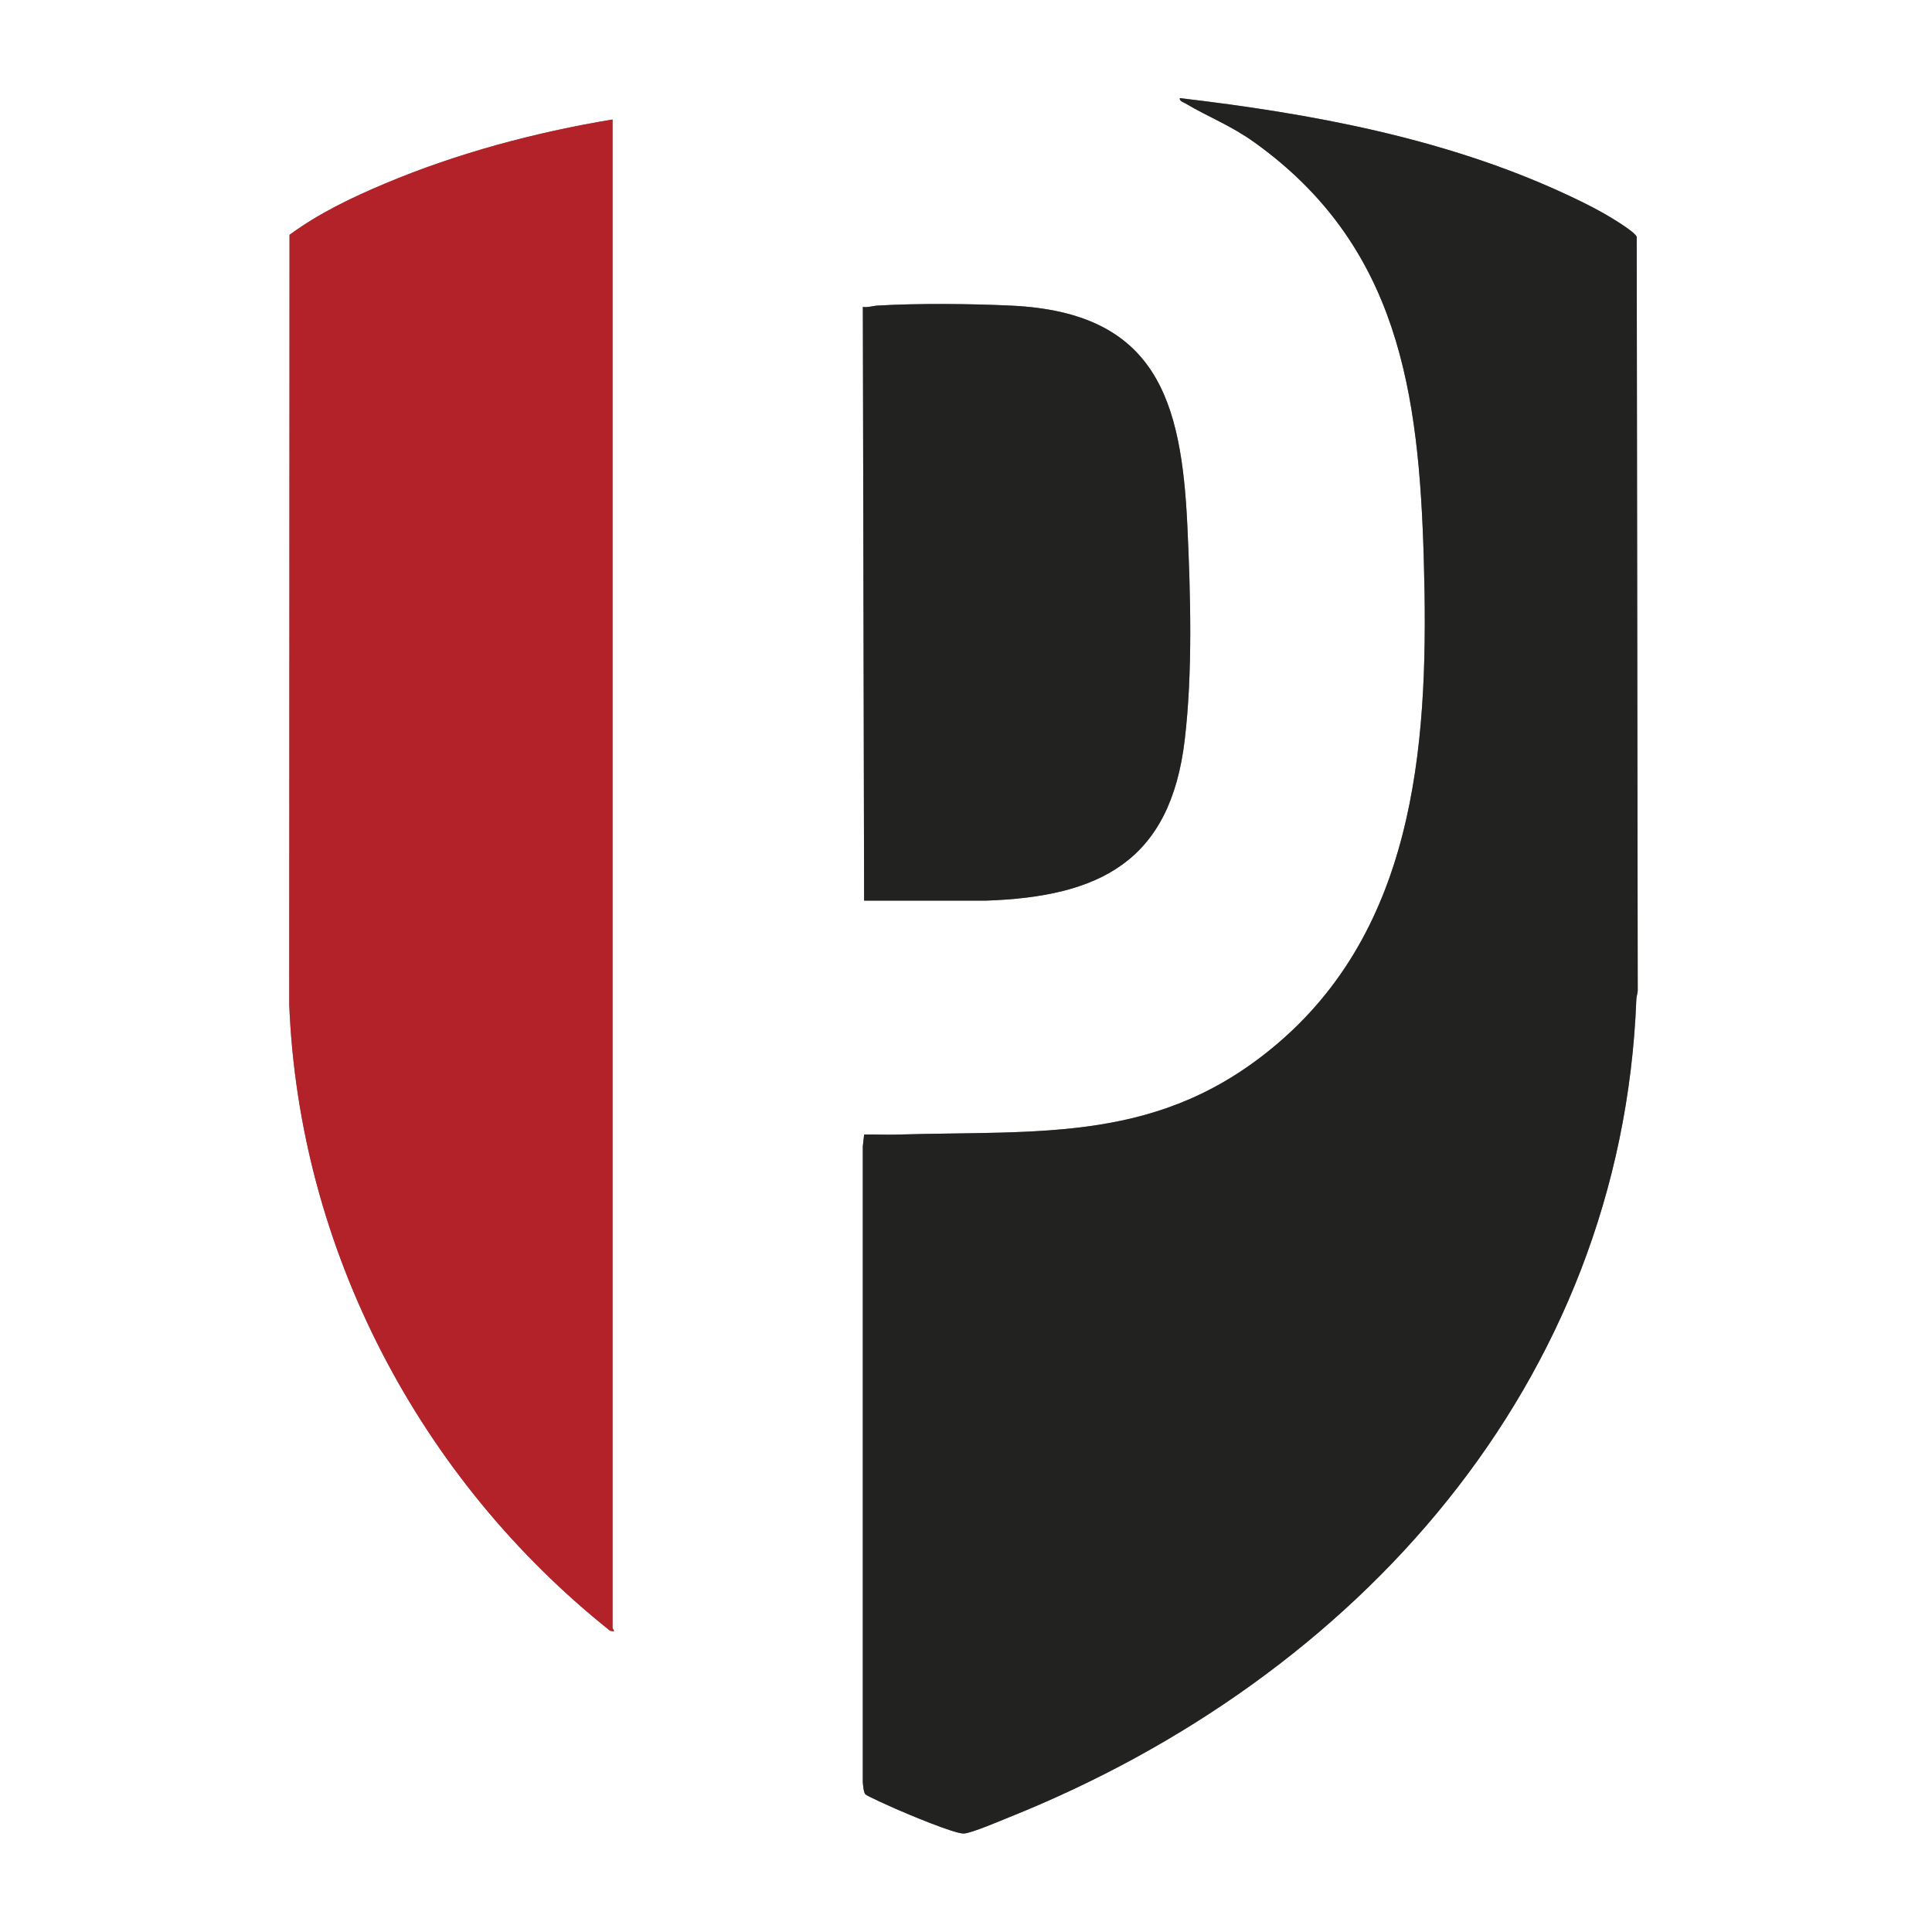
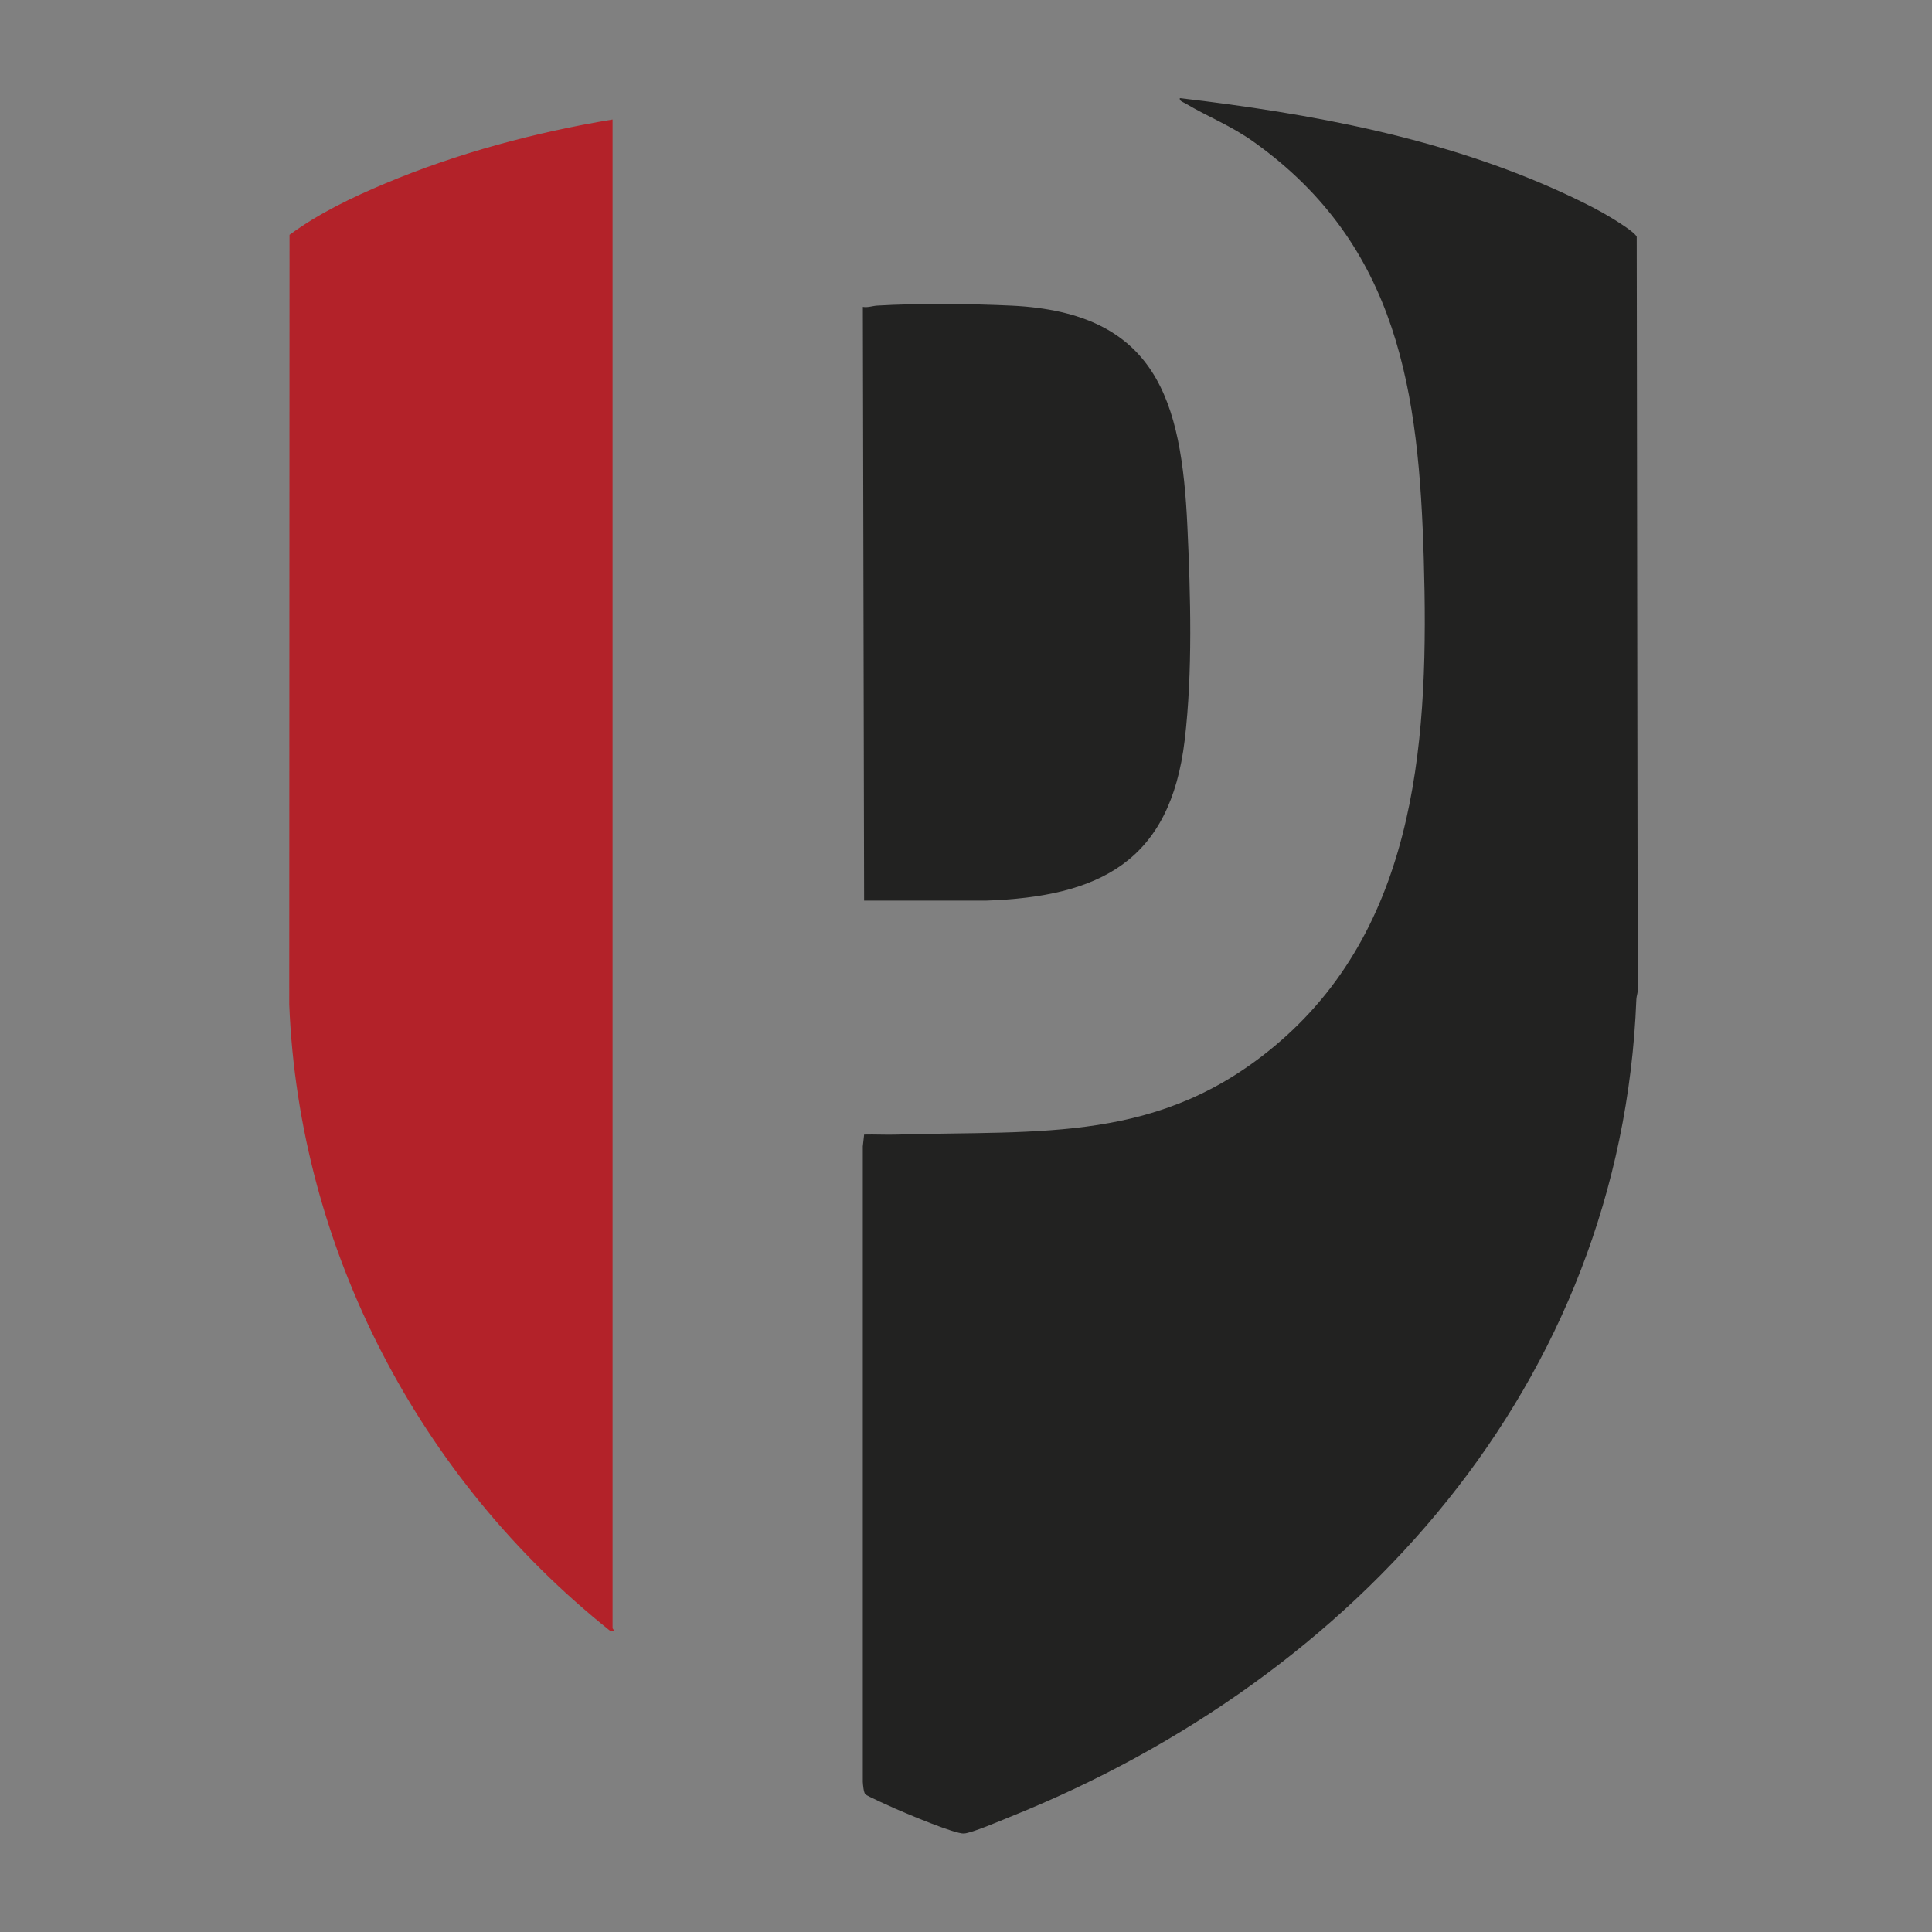
<svg xmlns="http://www.w3.org/2000/svg" width="100" height="100" viewBox="0 0 100 100" fill="none">
  <rect x="0" y="0" width="100" height="100" fill="#808080" stroke="none" />
-   <path d="M100 0V100H0V0H100ZM44.727 58.725L44.658 59.34V92.223C44.669 92.378 44.698 92.768 44.791 92.872C44.87 92.961 46.149 93.532 46.376 93.631C46.954 93.886 49.425 94.928 49.893 94.902C50.3 94.88 51.801 94.234 52.278 94.042C70.18 86.86 83.93 71.657 84.698 51.723C84.705 51.548 84.78 51.385 84.769 51.208L84.716 12.257C84.601 11.969 83.262 11.183 82.921 10.992C82.319 10.654 81.598 10.305 80.969 10.015C74.733 7.137 67.862 5.877 61.069 5.078C61.033 5.23 61.246 5.287 61.35 5.349C62.575 6.074 63.699 6.487 64.93 7.369C72.405 12.726 73.445 20.322 73.696 28.941C73.955 37.886 73.48 47.675 66.213 53.94C60.094 59.214 53.922 58.497 46.39 58.727C45.837 58.743 45.28 58.708 44.728 58.724L44.727 58.725ZM31.706 6.185C27.713 6.845 23.673 7.926 19.943 9.494C18.22 10.218 16.481 11.05 14.986 12.154L14.971 51.989C15.48 64.692 21.724 76.552 31.576 84.407L31.771 84.44C31.796 84.369 31.706 84.297 31.706 84.277V6.185H31.706ZM44.726 46.615L51.012 46.617C56.919 46.421 60.573 44.589 61.32 38.306C61.738 34.788 61.623 30.786 61.459 27.245C61.156 20.712 59.856 16.184 52.376 15.821C50.277 15.719 47.495 15.693 45.408 15.818C45.162 15.832 44.921 15.929 44.661 15.885L44.726 46.615Z" fill="white" />
  <path d="M44.727 58.725C45.28 58.709 45.837 58.744 46.389 58.727C53.922 58.498 60.093 59.215 66.212 53.94C73.479 47.676 73.955 37.886 73.695 28.942C73.445 20.322 72.405 12.726 64.929 7.369C63.698 6.487 62.574 6.075 61.35 5.349C61.245 5.288 61.032 5.231 61.068 5.079C67.861 5.877 74.732 7.138 80.968 10.015C81.598 10.306 82.318 10.655 82.921 10.992C83.262 11.183 84.6 11.97 84.716 12.257L84.768 51.208C84.78 51.385 84.704 51.549 84.697 51.723C83.929 71.657 70.179 86.86 52.277 94.043C51.8 94.234 50.299 94.88 49.892 94.903C49.424 94.928 46.954 93.886 46.375 93.632C46.149 93.532 44.869 92.961 44.79 92.873C44.697 92.769 44.668 92.379 44.658 92.224V59.34L44.727 58.725L44.727 58.725Z" fill="#222221" />
  <path d="M31.706 6.185V84.278C31.706 84.297 31.796 84.369 31.77 84.44L31.576 84.408C21.724 76.552 15.479 64.692 14.971 51.989L14.986 12.155C16.481 11.051 18.22 10.218 19.943 9.494C23.673 7.927 27.713 6.846 31.705 6.185H31.706Z" fill="#B32229" />
  <path d="M44.726 46.615L44.661 15.885C44.921 15.93 45.162 15.832 45.408 15.818C47.495 15.694 50.277 15.72 52.376 15.821C59.856 16.184 61.156 20.712 61.459 27.246C61.623 30.786 61.738 34.788 61.32 38.306C60.573 44.589 56.919 46.421 51.012 46.617L44.726 46.615Z" fill="#222221" />
</svg>